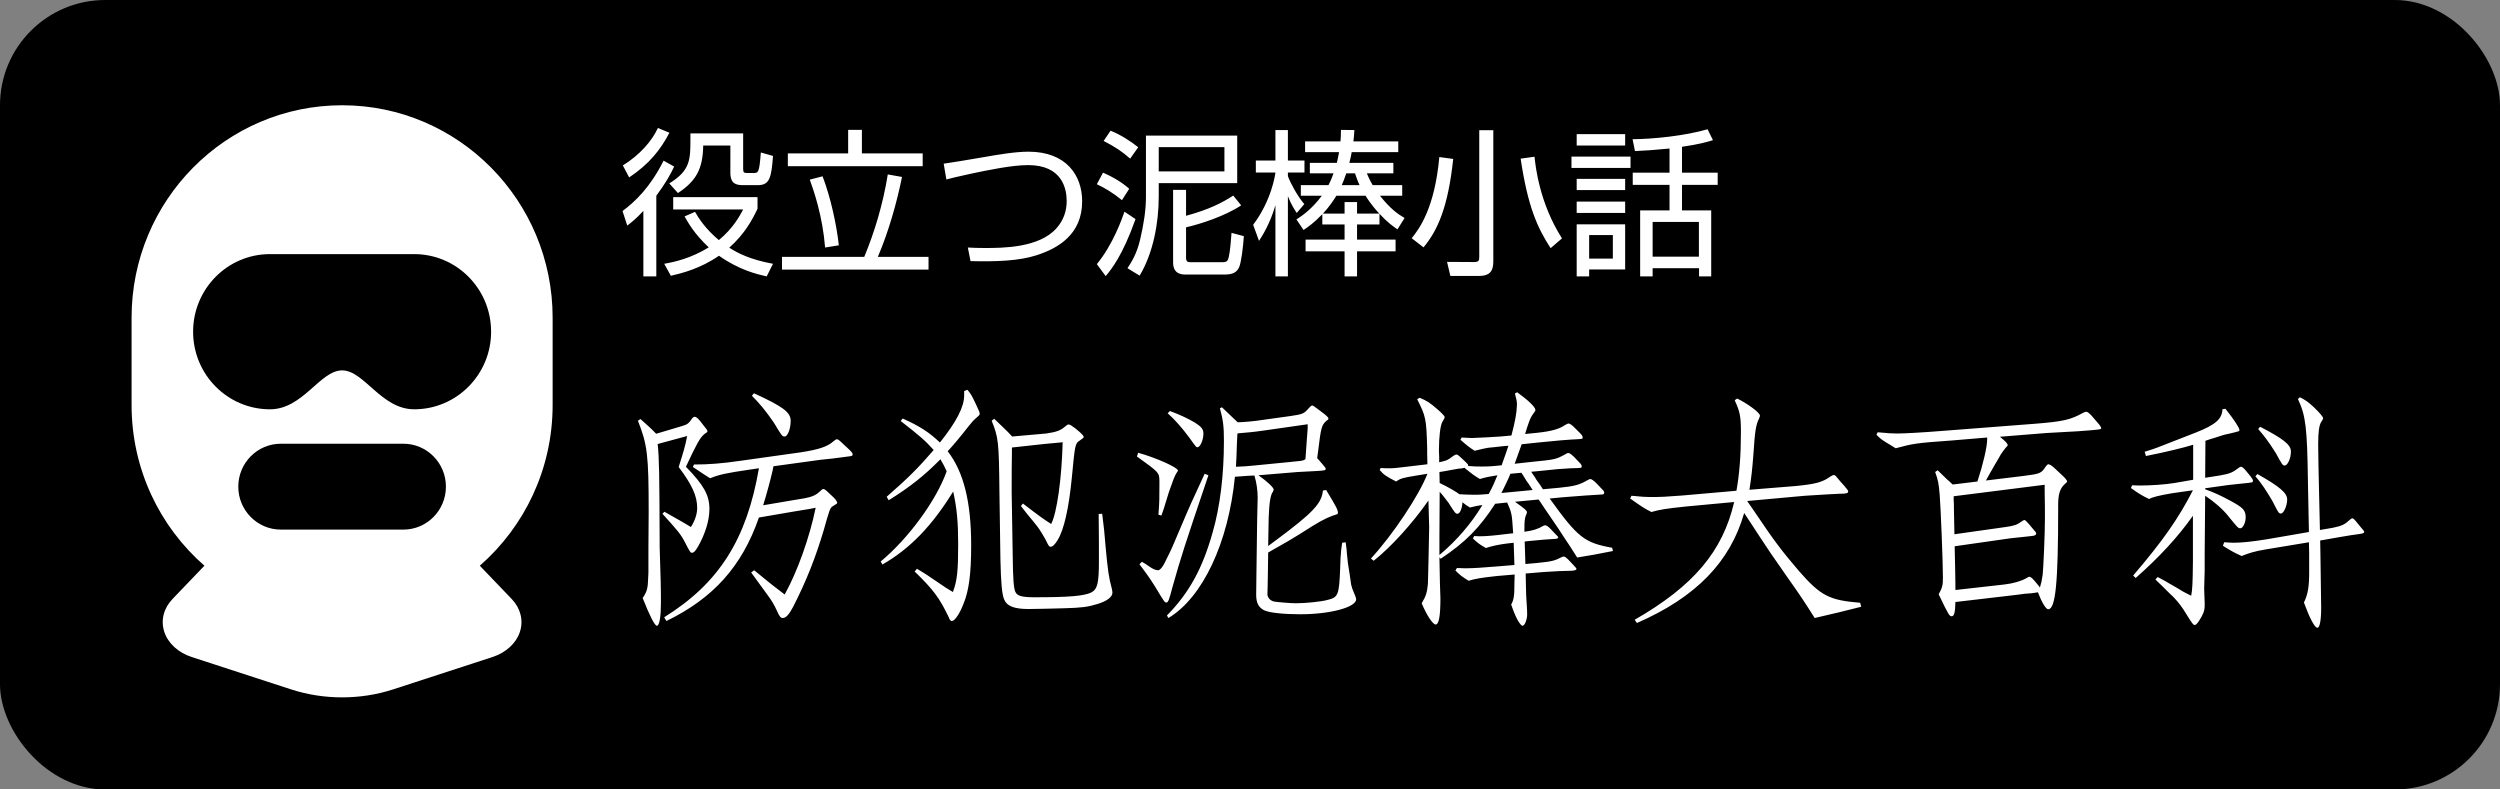
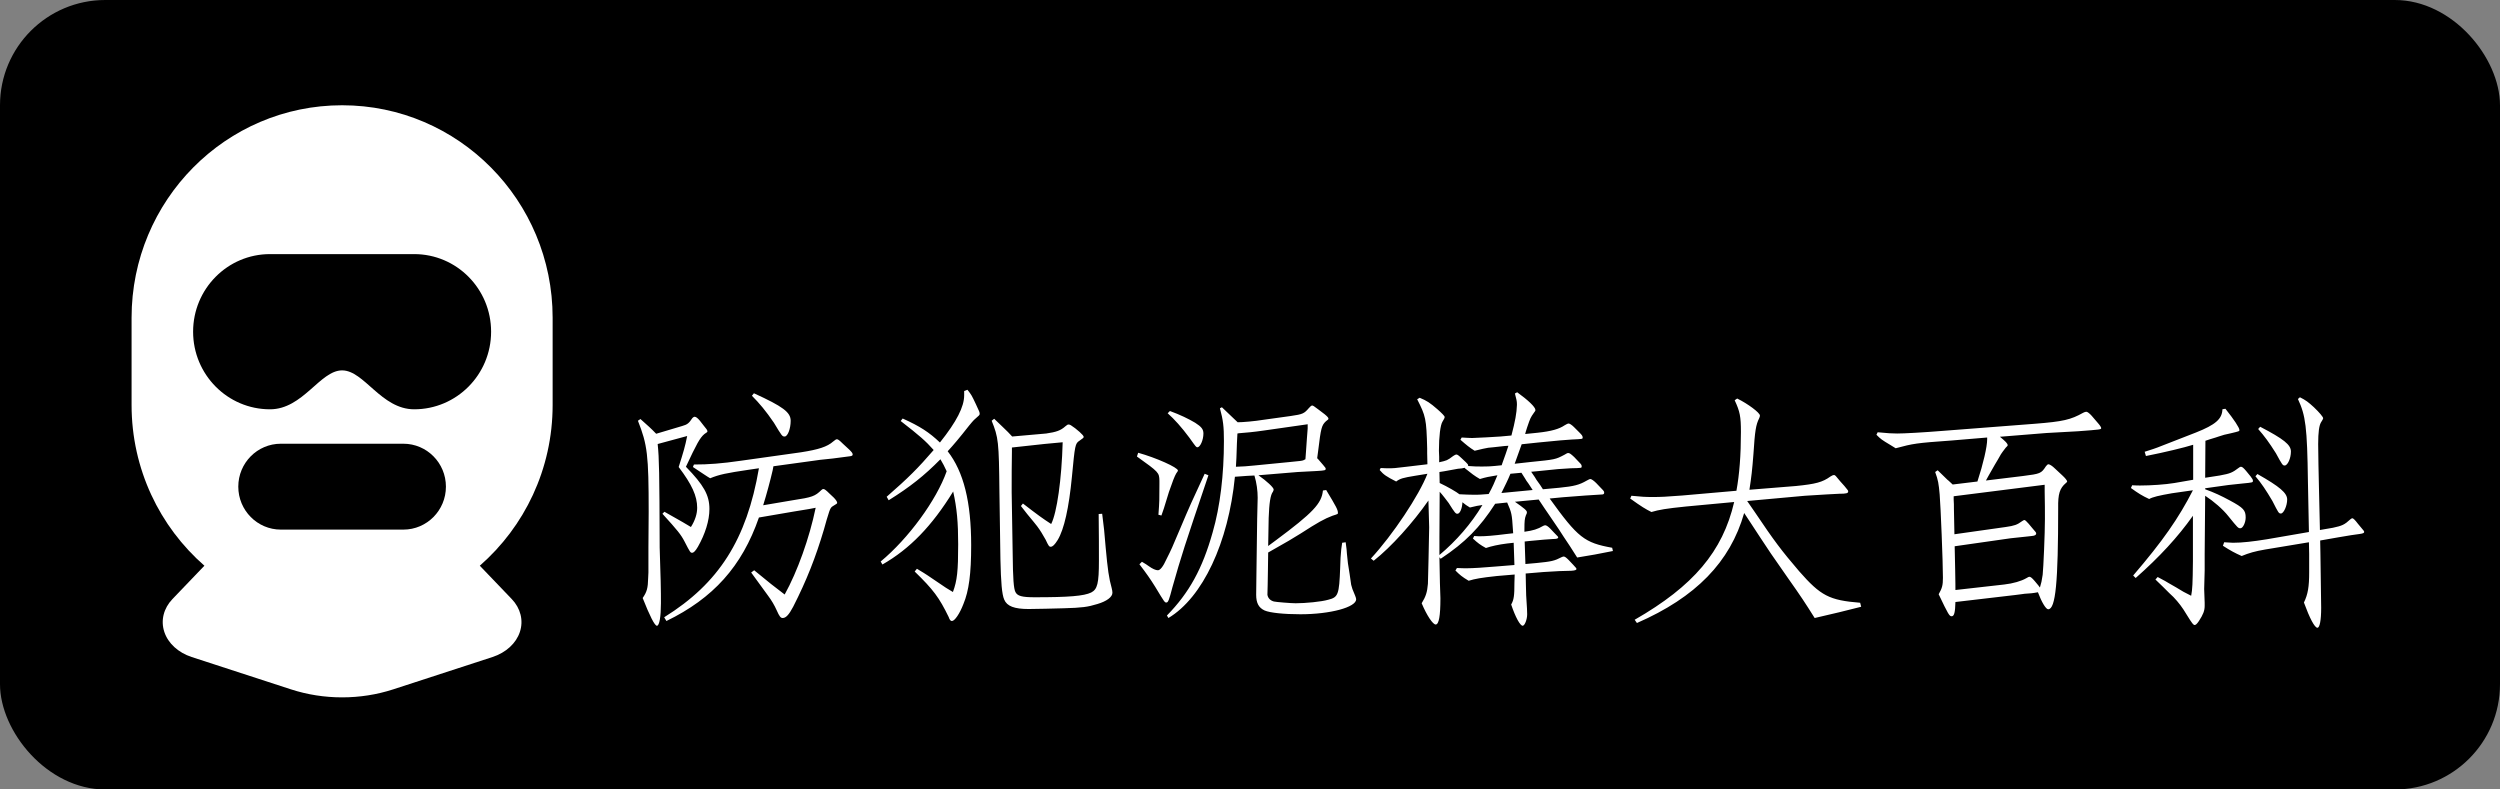
<svg xmlns="http://www.w3.org/2000/svg" width="190px" height="60px" viewBox="0 0 190 60" version="1.1">
  <rect x="0" y="0" width="190" height="60" fill="#808080" stroke="none" />
  <title>バナー_泥棒</title>
  <desc>Created with Sketch.</desc>
  <defs />
  <g id="PC_W1280xH800" stroke="none" stroke-width="1" fill="none" fill-rule="evenodd">
    <g id="【1A-01】ホーム（-／-）" transform="translate(-982, -2626)">
      <g id="footer" transform="translate(0, 2608)">
        <g id="バナー_泥棒" transform="translate(982, 18)">
          <rect id="Rectangle-4-Copy-2" fill="#000000" x="0" y="0" width="190" height="60" rx="8" />
-           <path d="M58.748,20.048 L58.268,21.008 C57.524,20.84 56.168,20.516 54.644,19.436 C53.24,20.408 51.824,20.768 50.984,20.96 L50.48,20.048 C51.296,19.904 52.52,19.628 53.864,18.8 C52.772,17.78 52.292,16.916 52.028,16.448 L52.82,16.1 C53.084,16.556 53.576,17.36 54.632,18.248 C55.724,17.348 56.24,16.376 56.48,15.92 L51.164,15.92 L51.164,14.984 L57.572,14.984 L57.572,15.86 C57.2,16.664 56.6,17.78 55.424,18.824 C56.036,19.22 56.984,19.724 58.748,20.048 Z M56.48,10.136 L56.48,12.848 C56.48,13.124 56.552,13.148 56.816,13.148 L57.248,13.148 C57.632,13.148 57.704,13.148 57.824,11.588 L58.748,11.852 C58.628,13.496 58.496,14.072 57.596,14.072 L56.516,14.072 C55.976,14.072 55.508,14 55.508,13.124 L55.508,11.06 L53.444,11.06 C53.42,12.872 52.88,13.772 51.524,14.672 L50.864,13.94 C52.472,12.956 52.472,12.128 52.472,10.532 L52.472,10.136 L56.48,10.136 Z M47.672,17.144 L47.312,16.04 C48.308,15.296 49.424,14.216 50.432,12.212 L51.236,12.656 C50.984,13.208 50.6,13.904 49.88,14.876 L49.88,21.008 L48.896,21.008 L48.896,16.028 C48.32,16.652 47.984,16.904 47.672,17.144 Z M47.816,13.484 L47.336,12.572 C48.608,11.792 49.544,10.724 50,9.728 L50.876,10.088 C50.192,11.396 49.34,12.464 47.816,13.484 Z M64.46,9.872 L64.46,11.66 L59.876,11.66 L59.876,12.632 L70.124,12.632 L70.124,11.66 L65.504,11.66 L65.504,9.872 L64.46,9.872 Z M63.752,18.644 L62.708,18.812 C62.516,16.436 61.868,14.552 61.544,13.652 L62.516,13.4 C63.116,14.96 63.572,17.024 63.752,18.644 Z M59.432,19.52 L65.684,19.52 C66.44,17.696 67.1,15.572 67.472,13.256 L68.552,13.448 C68.168,15.356 67.544,17.588 66.716,19.52 L70.568,19.52 L70.568,20.492 L59.432,20.492 L59.432,19.52 Z M73.76,19.844 C75.728,19.892 77.432,19.832 78.776,19.4 C80.408,18.872 82.244,17.828 82.244,15.296 C82.244,13.364 81.068,11.528 78.164,11.528 C77.12,11.528 75.776,11.768 74.804,11.936 C73.46,12.164 72.188,12.38 71.72,12.44 L71.924,13.64 C72.296,13.544 72.692,13.436 73.82,13.196 C75.08,12.932 76.892,12.548 78.14,12.548 C80.732,12.548 81.068,14.348 81.068,15.284 C81.068,16.016 80.84,16.724 80.312,17.324 C78.992,18.848 76.184,18.848 74.816,18.848 C74.324,18.848 74.012,18.836 73.556,18.812 L73.76,19.844 Z M87.092,10.304 L94.028,10.304 L94.028,13.916 L88.064,13.916 L88.064,14.924 C88.064,16.952 87.644,19.232 86.612,20.948 L85.688,20.384 C85.964,19.964 86.396,19.304 86.648,18.212 C86.936,16.988 87.092,15.944 87.092,14.948 L87.092,10.304 Z M93.056,13.028 L93.056,11.18 L88.064,11.18 L88.064,13.028 L93.056,13.028 Z M93.728,14.864 L94.328,15.608 C93.104,16.424 91.208,17.036 90.14,17.276 L90.14,19.58 C90.14,19.904 90.284,19.928 90.488,19.928 L92.9,19.928 C93.272,19.928 93.32,19.808 93.392,19.508 C93.488,19.112 93.572,18.08 93.596,17.696 L94.532,17.948 C94.484,18.74 94.328,19.988 94.172,20.312 C94.016,20.636 93.776,20.864 93.092,20.864 L90.104,20.864 C89.864,20.864 89.156,20.864 89.156,19.952 L89.156,14.432 L90.14,14.432 L90.14,16.4 C91.94,15.908 92.888,15.404 93.728,14.864 Z M86.504,11.192 L85.892,12.056 C85.268,11.504 84.74,11.156 83.876,10.712 L84.404,9.932 C85.208,10.256 85.988,10.772 86.504,11.192 Z M85.82,14.348 L85.268,15.212 C84.572,14.648 84.032,14.324 83.36,14 L83.828,13.124 C84.596,13.448 85.316,13.892 85.82,14.348 Z M84.032,20.984 L83.36,20.072 C84.584,18.596 85.292,16.58 85.46,16.088 L86.3,16.652 C85.304,19.448 84.464,20.468 84.032,20.984 Z M100.46,14.876 L98.864,14.876 L98.864,14.072 L100.964,14.072 C101.168,13.676 101.264,13.4 101.348,13.172 L99.548,13.172 L99.548,12.38 L101.6,12.38 C101.648,12.176 101.696,11.96 101.768,11.564 L99.188,11.564 L99.188,10.748 L101.876,10.748 C101.9,10.472 101.912,10.232 101.912,9.872 L102.932,9.884 C102.92,10.196 102.896,10.4 102.86,10.748 L106.268,10.748 L106.268,11.564 L102.728,11.564 C102.692,11.792 102.644,12.008 102.548,12.38 L105.896,12.38 L105.896,13.172 L103.88,13.172 C103.952,13.352 104.048,13.592 104.324,14.072 L106.568,14.072 L106.568,14.876 L104.876,14.876 C105.68,15.884 106.232,16.268 106.748,16.568 L106.208,17.432 C105.872,17.204 105.416,16.88 104.84,16.244 L104.84,17.06 L103.136,17.06 L103.136,18.212 L106.064,18.212 L106.064,19.1 L103.136,19.1 L103.136,21.008 L102.188,21.008 L102.188,19.1 L99.224,19.1 L99.224,18.212 L102.188,18.212 L102.188,17.06 L100.496,17.06 L100.496,16.28 C99.848,16.952 99.404,17.252 99.068,17.48 L98.528,16.676 C98.924,16.424 99.668,15.932 100.46,14.876 Z M103.784,14.876 L101.564,14.876 C101.348,15.224 101.048,15.692 100.544,16.232 L102.188,16.232 L102.188,15.356 L103.136,15.356 L103.136,16.232 L104.828,16.232 C104.204,15.572 103.856,14.996 103.784,14.876 Z M101.972,14.072 L103.328,14.072 C103.16,13.712 103.064,13.424 102.98,13.172 L102.32,13.172 C102.128,13.724 102.032,13.94 101.972,14.072 Z M99.128,15.512 L98.552,16.184 C98.384,15.932 98.144,15.572 97.88,14.912 L97.88,21.008 L96.932,21.008 L96.932,15.596 C96.512,17.036 95.912,17.96 95.684,18.308 L95.24,17.084 C96.644,15.224 96.92,13.256 96.932,13.112 L95.444,13.112 L95.444,12.2 L96.932,12.2 L96.932,9.884 L97.88,9.884 L97.88,12.2 L99.14,12.2 L99.14,13.112 L97.88,13.112 L97.88,13.388 C98.084,13.94 98.648,14.972 99.128,15.512 Z M108.188,18.8 L107.288,18.104 C107.876,17.384 109.04,15.8 109.388,11.936 L110.444,12.08 C110.048,15.8 109.244,17.528 108.188,18.8 Z M115.568,12.056 C116.12,15.728 116.84,17.312 117.848,18.86 L118.712,18.116 C116.996,15.44 116.696,12.62 116.624,11.912 L115.568,12.056 Z M113.492,9.896 L113.492,19.892 C113.492,20.696 113.132,20.972 112.388,20.972 L110.228,20.972 L109.976,19.904 L112.004,19.916 C112.376,19.916 112.424,19.82 112.424,19.52 L112.424,9.896 L113.492,9.896 Z M122.576,19.652 L122.576,17.864 L120.776,17.864 L120.776,19.652 L122.576,19.652 Z M119.828,10.196 L119.828,11.06 L123.512,11.06 L123.512,10.196 L119.828,10.196 Z M127.832,11.156 L127.832,13.124 L130.544,13.124 L130.544,14.048 L127.832,14.048 L127.832,15.992 L130.052,15.992 L130.052,21.008 L129.128,21.008 L129.128,20.384 L125.6,20.384 L125.6,21.008 L124.652,21.008 L124.652,15.992 L126.884,15.992 L126.884,14.048 L124.088,14.048 L124.088,13.124 L126.884,13.124 L126.884,11.288 C125.624,11.408 124.952,11.456 124.256,11.48 L124.076,10.58 C125.648,10.568 128.036,10.328 129.776,9.824 L130.184,10.652 C129.764,10.784 129.152,10.964 127.832,11.156 Z M119.828,15.32 L119.828,16.184 L123.512,16.184 L123.512,15.32 L119.828,15.32 Z M119.828,17.048 L123.512,17.048 L123.512,20.48 L120.776,20.48 L120.776,21.008 L119.828,21.008 L119.828,17.048 Z M129.116,19.508 L129.116,16.868 L125.6,16.868 L125.6,19.508 L129.116,19.508 Z M119.828,13.592 L119.828,14.444 L123.512,14.444 L123.512,13.592 L119.828,13.592 Z M119.432,11.9 L119.432,12.764 L123.92,12.764 L123.92,11.9 L119.432,11.9 Z" id="役立つ泥棒小話" fill="#FFFFFF" />
          <path d="M49.869,32.966 L51.845,32.377 C52.244,32.263 52.358,32.168 52.624,31.769 C52.681,31.712 52.738,31.674 52.795,31.674 C52.89,31.674 53.023,31.769 53.194,31.978 L53.46,32.32 C53.688,32.586 53.764,32.7 53.764,32.776 C53.764,32.833 53.745,32.852 53.536,32.985 C53.194,33.27 52.947,33.726 52.13,35.474 C53.479,36.861 53.916,37.621 53.916,38.685 C53.916,39.559 53.593,40.585 53.042,41.554 C52.852,41.877 52.719,42.01 52.605,42.01 C52.472,42.01 52.453,41.991 52.035,41.174 C51.75,40.623 51.503,40.319 50.344,39.046 L50.496,38.894 L51.636,39.54 L51.902,39.692 L52.51,40.053 C52.833,39.54 52.985,39.046 52.985,38.59 C52.985,37.697 52.586,36.823 51.579,35.493 C51.94,34.353 52.073,33.916 52.225,33.137 L49.983,33.745 C50.097,34.866 50.116,35.854 50.135,41.611 C50.135,41.82 50.173,42.77 50.211,44.157 C50.23,44.822 50.23,45.468 50.23,45.848 C50.23,46.855 50.116,47.558 49.926,47.558 C49.755,47.558 49.375,46.798 48.843,45.449 C49.166,44.974 49.242,44.708 49.261,43.91 L49.28,43.511 L49.28,41.611 L49.299,38.913 C49.299,34.581 49.204,33.802 48.482,31.978 L48.672,31.845 C49.261,32.377 49.413,32.491 49.869,32.966 Z M57.678,35.588 L56.899,35.702 C55.227,35.949 54.657,36.063 53.973,36.348 C53.764,36.234 53.327,35.93 52.662,35.493 L52.738,35.303 C53.859,35.303 54.847,35.227 56.291,35.018 L60.889,34.372 C62.219,34.163 62.865,33.954 63.321,33.555 C63.473,33.422 63.549,33.384 63.606,33.384 C63.682,33.384 63.777,33.441 64.062,33.726 L64.556,34.182 C64.746,34.372 64.803,34.448 64.803,34.543 C64.803,34.619 64.746,34.657 64.594,34.676 L63.283,34.847 C62.352,34.942 62.162,34.961 61.82,35.018 L58.78,35.436 L58.723,35.74 C58.533,36.557 58.267,37.545 58.001,38.4 L60.243,38.02 C61.744,37.792 61.934,37.716 62.428,37.241 C62.485,37.184 62.523,37.165 62.58,37.165 C62.656,37.165 62.77,37.241 63.036,37.507 L63.359,37.811 C63.53,37.982 63.625,38.134 63.625,38.21 C63.625,38.267 63.606,38.286 63.283,38.476 C63.169,38.533 63.093,38.666 63.017,38.894 C62.998,38.951 62.941,39.141 62.827,39.502 L62.618,40.243 C61.991,42.352 61.307,44.1 60.281,46.114 C59.958,46.722 59.73,46.969 59.483,46.969 C59.331,46.969 59.236,46.855 59.027,46.38 C58.856,46 58.647,45.639 58.362,45.259 C57.64,44.271 57.488,44.062 57.089,43.511 L57.317,43.34 C58.438,44.271 58.837,44.575 59.635,45.183 C60.604,43.435 61.516,40.889 61.991,38.59 L61.497,38.685 L60.338,38.875 L57.678,39.331 C56.386,43.055 54.201,45.468 50.648,47.197 L50.477,46.912 C54.638,44.328 56.747,41.003 57.678,35.588 Z M57.146,30.078 C57.716,30.648 58.21,31.237 58.818,32.13 C59.426,33.137 59.445,33.175 59.635,33.175 C59.863,33.175 60.091,32.586 60.091,31.978 C60.091,31.332 59.502,30.895 57.298,29.888 L57.146,30.078 Z M73.277,29.717 L73.277,30.04 C73.277,30.914 72.707,32.035 71.434,33.631 C70.617,32.852 69.914,32.396 68.603,31.807 L68.451,31.997 C69.876,33.099 70.351,33.517 70.959,34.201 C69.762,35.588 69.04,36.31 67.387,37.754 L67.539,38.02 C69.154,37.013 70.237,36.158 71.472,34.904 C71.624,35.151 71.814,35.512 71.947,35.816 C71.168,38.02 69.04,40.927 66.931,42.675 L67.064,42.903 C69.154,41.706 70.826,39.977 72.441,37.355 C72.726,38.628 72.821,39.711 72.821,41.364 C72.821,43.397 72.745,44.119 72.422,44.993 C72.137,44.822 71.947,44.708 71.89,44.67 C71.415,44.347 70.94,44.024 70.484,43.72 C70.37,43.644 70.104,43.473 69.686,43.226 L69.515,43.435 C70.94,44.822 71.377,45.411 72.099,46.893 C72.175,47.121 72.251,47.197 72.346,47.197 C72.555,47.197 72.935,46.646 73.22,45.905 C73.638,44.898 73.809,43.606 73.809,41.44 C73.809,38.153 73.239,35.854 72.023,34.296 C72.46,33.821 72.897,33.308 73.657,32.339 C73.828,32.13 73.942,31.997 74.018,31.921 C74.455,31.541 74.455,31.541 74.455,31.446 C74.455,31.351 74.436,31.275 74.17,30.724 C73.847,30.04 73.828,30.002 73.524,29.622 L73.277,29.717 Z M76.925,33.175 L76.602,32.833 C76.279,32.529 76.165,32.396 75.557,31.826 L75.367,31.978 C75.88,33.251 75.918,33.555 75.956,37.374 L76.032,42.504 C76.07,44.271 76.146,45.164 76.317,45.563 C76.526,46.076 77.096,46.285 78.179,46.285 C78.673,46.285 80.212,46.247 80.858,46.228 C82.226,46.19 82.663,46.133 83.404,45.905 C84.107,45.696 84.544,45.373 84.544,45.05 C84.544,44.955 84.525,44.841 84.487,44.689 C84.278,43.948 84.183,43.283 84.031,41.611 C83.936,40.395 83.898,40.11 83.765,39.046 L83.499,39.065 C83.518,40.585 83.518,41.592 83.518,42.599 C83.518,44.347 83.404,44.784 82.929,45.031 C82.378,45.297 81.238,45.392 78.635,45.392 C77.666,45.392 77.324,45.297 77.172,44.993 C77.039,44.727 76.982,44.005 76.963,42.048 L76.887,37.431 L76.887,37.032 C76.887,36.386 76.887,35.208 76.906,34.315 L76.906,34.011 C78.939,33.783 80.212,33.65 80.763,33.612 C80.687,36.424 80.326,38.97 79.889,39.825 C79.243,39.407 78.901,39.16 77.742,38.267 L77.59,38.457 C77.799,38.723 77.989,38.97 78.065,39.065 C78.464,39.54 78.768,39.92 78.825,39.996 C79.053,40.3 79.262,40.642 79.471,41.022 C79.68,41.478 79.737,41.554 79.851,41.554 C80.003,41.554 80.155,41.402 80.383,41.041 C80.877,40.224 81.238,38.59 81.466,36.234 C81.694,33.821 81.713,33.707 82.036,33.498 C82.34,33.289 82.359,33.27 82.359,33.194 C82.359,33.137 82.226,32.985 82.055,32.833 L81.713,32.548 C81.409,32.32 81.314,32.263 81.219,32.263 C81.143,32.263 81.105,32.282 80.972,32.396 C80.611,32.719 80.288,32.833 79.509,32.947 L76.925,33.175 Z M98.623,35.873 L95.64,36.12 C96.267,36.557 96.799,37.051 96.799,37.203 C96.799,37.241 96.78,37.298 96.742,37.374 C96.552,37.602 96.457,38.248 96.419,39.369 L96.381,41.497 C96.495,41.402 96.571,41.364 96.97,41.06 C99.782,38.97 100.447,38.267 100.542,37.279 L100.789,37.241 C101.568,38.533 101.682,38.742 101.682,38.989 C101.682,39.065 101.682,39.065 101.264,39.198 C100.656,39.426 100.143,39.711 98.851,40.547 C98.148,40.984 97.958,41.098 96.381,41.991 L96.362,43.359 L96.343,44.461 L96.324,45.202 C96.362,45.449 96.533,45.639 96.818,45.715 C96.97,45.753 98.11,45.848 98.471,45.848 C99.212,45.848 100.409,45.734 100.941,45.582 C101.701,45.392 101.777,45.202 101.853,43.15 C101.872,42.542 101.891,42.124 101.91,42.048 C101.91,41.934 101.948,41.592 102.005,41.25 L102.271,41.212 C102.328,41.611 102.366,41.953 102.366,42.086 L102.442,42.808 C102.518,43.226 102.632,44.043 102.689,44.442 C102.746,44.67 102.784,44.803 102.993,45.278 C103.031,45.392 103.069,45.468 103.069,45.544 C103.069,46.152 101.093,46.684 98.832,46.684 C97.559,46.684 96.514,46.57 96.115,46.399 C95.659,46.19 95.469,45.829 95.469,45.202 L95.488,43.644 L95.545,39.426 L95.583,37.83 C95.583,37.298 95.507,36.709 95.336,36.139 C95.108,36.139 94.614,36.177 93.854,36.234 C93.36,41.25 91.403,45.411 88.8,46.969 L88.686,46.779 C90.377,45.05 91.384,43.226 92.163,40.452 C92.733,38.476 93.018,36.063 93.018,33.517 C93.018,32.415 92.961,31.94 92.714,31.028 L92.866,30.952 C93.36,31.427 93.417,31.484 93.702,31.75 L94.063,32.092 C94.443,32.092 95.336,32.016 96.039,31.902 L98.091,31.617 C99.022,31.484 99.117,31.427 99.478,31.009 C99.592,30.876 99.668,30.819 99.725,30.819 C99.782,30.819 99.858,30.857 100.2,31.123 L100.675,31.484 C100.884,31.655 100.96,31.75 100.96,31.807 C100.96,31.864 100.96,31.883 100.77,32.016 C100.447,32.32 100.39,32.51 100.181,34.258 L100.105,34.828 C100.162,34.866 100.162,34.885 100.2,34.923 L100.561,35.341 C100.751,35.569 100.751,35.569 100.751,35.626 C100.751,35.74 100.713,35.759 100.067,35.797 L98.623,35.873 Z M99.212,34.904 L99.25,34.391 C99.269,34.049 99.307,33.669 99.326,33.308 C99.364,32.833 99.364,32.814 99.383,32.567 L99.383,32.244 L96.058,32.719 C95.279,32.833 94.652,32.89 94.139,32.928 L94.044,32.947 L94.006,33.688 C93.968,34.714 93.968,34.999 93.93,35.474 C94.5,35.455 94.747,35.436 95.317,35.379 L98.034,35.113 C98.87,35.037 98.946,35.018 99.06,34.98 C99.117,34.942 99.136,34.942 99.212,34.904 Z M88.743,31.408 L88.914,31.237 C89.693,31.522 90.32,31.826 90.833,32.13 C91.308,32.434 91.46,32.624 91.46,32.947 C91.46,33.441 91.213,33.992 91.004,33.992 C90.909,33.992 90.909,33.992 90.396,33.27 C89.788,32.453 89.256,31.864 88.743,31.408 Z M86.406,34.695 L86.501,34.41 C87.869,34.79 89.522,35.531 89.522,35.759 C89.522,35.797 89.522,35.797 89.389,35.987 C89.275,36.177 89.104,36.614 88.838,37.393 L88.458,38.628 C88.439,38.704 88.363,38.894 88.268,39.179 L88.04,39.122 C88.116,38.115 88.116,37.963 88.116,36.804 L88.116,36.538 C88.097,35.911 88.078,35.892 86.406,34.695 Z M86.596,42.884 L86.786,42.694 C87.014,42.827 87.223,42.96 87.318,43.036 C87.584,43.226 87.831,43.34 88.002,43.34 C88.173,43.34 88.401,43.055 88.648,42.504 C89.047,41.706 89.047,41.706 89.712,40.129 C90.358,38.59 90.643,37.963 91.555,36.006 L91.84,36.12 C89.997,41.573 89.788,42.219 89.104,44.632 C88.857,45.582 88.781,45.791 88.648,45.791 C88.515,45.791 88.515,45.791 87.793,44.594 C87.413,43.986 87.147,43.606 86.596,42.884 Z M114.545,38.191 L113.633,38.286 C112.455,40.11 111.372,41.212 109.491,42.466 L109.396,42.352 L109.434,44.309 C109.453,44.917 109.472,45.316 109.472,45.468 C109.472,46.798 109.358,47.463 109.111,47.463 C108.902,47.463 108.446,46.798 108.047,45.848 C108.37,45.316 108.465,45.012 108.522,44.366 C108.56,43.245 108.579,41.82 108.617,40.072 L108.56,38.039 C107.382,39.73 105.748,41.554 104.399,42.618 L104.19,42.447 C105.843,40.661 107.857,37.64 108.484,36.006 L107.553,36.158 C106.622,36.31 106.413,36.367 106.109,36.595 C105.368,36.215 105.159,36.082 104.855,35.721 L104.931,35.569 C105.197,35.588 105.406,35.588 105.539,35.588 C105.881,35.588 105.995,35.588 106.888,35.474 L108.484,35.284 L108.465,34.448 L108.465,34.087 C108.408,31.807 108.351,31.617 107.705,30.344 L107.895,30.23 C108.446,30.458 108.674,30.61 109.244,31.104 C109.567,31.389 109.795,31.617 109.795,31.693 C109.795,31.75 109.738,31.883 109.624,32.054 C109.472,32.301 109.358,33.137 109.358,34.258 L109.377,34.714 L109.377,35.132 C109.966,34.999 109.985,34.999 110.441,34.657 C110.555,34.581 110.631,34.543 110.669,34.543 C110.764,34.543 110.821,34.581 111.087,34.828 L111.41,35.132 C111.524,35.246 111.581,35.303 111.581,35.379 L111.581,35.417 C112.075,35.455 112.284,35.455 112.531,35.455 C113.082,35.455 113.253,35.455 114.127,35.36 L114.184,35.189 C114.374,34.657 114.488,34.353 114.64,33.878 L114.355,33.897 C113.652,33.973 113.177,34.03 113.101,34.03 C112.892,34.068 112.588,34.125 112.075,34.258 C111.676,34.011 111.448,33.821 110.992,33.422 L111.087,33.251 C111.448,33.27 111.714,33.289 111.885,33.289 C112.113,33.289 113.804,33.194 114.032,33.175 L114.868,33.099 C115.153,32.016 115.267,31.389 115.286,30.781 L115.286,30.705 C115.286,30.496 115.248,30.344 115.134,29.907 L115.305,29.812 C116.122,30.401 116.692,30.933 116.692,31.161 C116.692,31.218 116.654,31.275 116.578,31.37 C116.312,31.75 116.312,31.75 116.065,32.472 L115.951,32.833 C115.951,32.871 115.932,32.89 115.913,32.985 L116.844,32.89 C117.908,32.776 118.497,32.605 118.915,32.32 C119.048,32.244 119.143,32.187 119.219,32.187 C119.295,32.187 119.466,32.301 119.618,32.453 L120.036,32.871 C120.226,33.061 120.283,33.137 120.283,33.251 C120.283,33.365 120.283,33.365 119.466,33.403 C119.105,33.422 118.402,33.479 116.901,33.631 L115.647,33.764 C115.476,34.258 115.362,34.562 115.115,35.246 L116.312,35.113 C118.193,34.923 118.212,34.923 118.896,34.562 C119.048,34.467 119.124,34.429 119.181,34.429 C119.295,34.429 119.39,34.505 119.637,34.733 L119.998,35.113 C120.188,35.303 120.207,35.341 120.207,35.455 C120.207,35.569 120.207,35.569 119.39,35.588 C118.668,35.626 118.364,35.645 116.787,35.816 L116.369,35.854 L116.654,36.272 L116.768,36.462 L117.053,36.861 L117.262,37.184 L118.497,37.07 C119.656,36.956 120.036,36.842 120.568,36.538 C120.739,36.443 120.815,36.405 120.872,36.405 C120.948,36.405 121.138,36.538 121.309,36.709 L121.708,37.127 C121.898,37.317 121.917,37.355 121.917,37.45 C121.917,37.545 121.86,37.583 121.708,37.583 C121.024,37.621 120.15,37.678 118.763,37.792 L117.775,37.887 C119.922,40.87 120.416,41.25 122.525,41.63 L122.582,41.877 C121.29,42.143 121.1,42.162 119.865,42.371 C119.371,41.592 119.238,41.383 118.839,40.794 C118.573,40.376 118.554,40.338 117.604,38.951 L117.395,38.647 L116.939,37.963 L115.134,38.134 C115.837,38.628 116.046,38.799 116.046,38.932 C116.046,38.989 116.027,39.065 115.97,39.16 C115.875,39.407 115.856,39.616 115.856,40.224 L115.856,40.414 C116.521,40.319 116.844,40.224 117.3,39.958 C117.357,39.939 117.395,39.92 117.433,39.92 C117.528,39.92 117.661,40.015 117.813,40.167 L118.155,40.528 C118.421,40.794 118.421,40.794 118.421,40.851 C118.421,40.927 118.288,40.965 118.022,40.965 C117.832,40.965 116.996,41.041 116.217,41.117 L115.875,41.155 L115.932,42.865 L116.787,42.789 C117.908,42.675 118.117,42.637 118.706,42.333 C118.763,42.314 118.801,42.295 118.839,42.295 C118.934,42.295 119.048,42.39 119.219,42.561 L119.561,42.922 C119.808,43.188 119.808,43.188 119.808,43.245 C119.808,43.321 119.694,43.359 119.428,43.378 C119.029,43.378 118.06,43.416 117.319,43.473 L115.951,43.587 L115.97,44.518 C115.989,45.259 115.989,45.373 116.008,45.563 C116.046,46.095 116.065,46.475 116.065,46.684 C116.065,47.083 115.875,47.558 115.723,47.558 C115.533,47.558 115.172,46.912 114.849,45.943 C115.058,45.582 115.096,45.259 115.096,44.29 L115.115,43.663 L113.766,43.777 C112.531,43.91 112.113,43.986 111.619,44.138 C111.106,43.834 110.935,43.682 110.612,43.359 L110.726,43.169 C111.068,43.188 111.334,43.188 111.505,43.188 C111.885,43.188 112.854,43.131 113.69,43.055 L115.096,42.941 L115.039,41.25 L114.526,41.307 C113.899,41.383 113.31,41.516 112.93,41.649 C112.512,41.421 112.303,41.269 111.942,40.927 L112.037,40.737 C112.246,40.756 112.417,40.756 112.512,40.756 C112.873,40.756 113.443,40.718 114.488,40.585 L115.001,40.528 L114.982,40.262 C114.906,39.065 114.887,38.97 114.545,38.191 Z M109.396,42.181 C110.688,41.098 111.809,39.806 112.664,38.381 C112.36,38.419 112.17,38.457 111.714,38.571 C111.467,38.419 111.372,38.362 111.144,38.172 C111.125,38.647 110.954,39.046 110.764,39.046 C110.631,39.046 110.574,38.989 110.099,38.229 C110.042,38.153 109.586,37.545 109.415,37.374 L109.396,40.813 L109.396,42.181 Z M112.056,37.602 L112.227,37.602 C112.436,37.602 112.588,37.583 113.139,37.545 C113.443,36.994 113.595,36.633 113.804,36.12 C113.196,36.215 112.911,36.272 112.474,36.405 C112.075,36.177 111.828,35.987 111.334,35.588 L111.334,35.55 C111.277,35.569 111.239,35.569 111.22,35.569 C111.201,35.588 111.049,35.607 110.802,35.626 C110.631,35.664 110.289,35.721 109.757,35.816 L109.396,35.873 L109.415,36.709 C110.023,36.994 110.707,37.393 110.916,37.564 C111.315,37.583 111.714,37.602 112.056,37.602 Z M115.628,35.93 L114.792,36.006 C114.583,36.519 114.412,36.842 114.108,37.469 L116.483,37.241 L116.16,36.747 L116.008,36.538 L115.894,36.348 L115.628,35.93 Z M132.785,38.077 L137.174,37.678 C138.428,37.602 139.568,37.526 139.777,37.526 C140.309,37.526 140.461,37.488 140.461,37.355 C140.461,37.279 140.461,37.279 140.176,36.937 L139.853,36.576 C139.511,36.158 139.473,36.101 139.378,36.101 C139.321,36.101 139.226,36.139 139.112,36.215 C138.504,36.652 137.991,36.785 136.49,36.937 L132.956,37.222 C133.108,36.234 133.165,35.74 133.26,34.524 C133.374,32.719 133.45,32.282 133.697,31.788 C133.735,31.712 133.754,31.636 133.754,31.579 C133.754,31.37 132.842,30.686 132.025,30.287 L131.835,30.42 C132.234,31.275 132.31,31.655 132.31,32.833 C132.31,34.581 132.196,36.063 131.968,37.298 L127.845,37.659 C126.667,37.754 126.173,37.773 125.603,37.773 C125.052,37.773 124.729,37.754 123.988,37.678 L123.893,37.887 C124.767,38.514 125.052,38.685 125.508,38.913 C126.078,38.742 126.629,38.647 128.13,38.495 L131.797,38.153 C130.923,41.915 128.7,44.537 124.235,47.102 L124.406,47.349 C128.89,45.392 131.493,42.713 132.557,38.989 L133.07,39.768 C133.26,40.072 133.545,40.49 133.754,40.813 C134.476,41.915 134.514,41.972 135.882,43.929 C136.889,45.354 137.174,45.791 137.915,46.969 L139.777,46.532 L141.449,46.114 L141.373,45.81 C139.017,45.62 138.371,45.278 136.737,43.416 C135.388,41.839 134.856,41.136 133.336,38.875 L132.785,38.077 Z M150.93,36.519 L153.742,36.177 C155.072,36.006 155.129,35.987 155.49,35.436 C155.566,35.341 155.623,35.284 155.68,35.284 C155.775,35.284 155.984,35.417 156.174,35.607 L156.725,36.12 C156.953,36.329 157.105,36.519 157.105,36.595 C157.105,36.614 157.067,36.671 157.01,36.709 C156.535,37.108 156.402,37.545 156.421,38.609 C156.421,44.252 156.231,46.304 155.661,46.304 C155.49,46.304 155.167,45.772 154.882,45.012 C154.692,45.05 154.54,45.069 154.388,45.088 L153.875,45.126 C153.799,45.145 153.552,45.164 153.153,45.221 L148.612,45.753 C148.593,46.551 148.517,46.836 148.327,46.836 C148.156,46.836 148.08,46.722 147.339,45.164 C147.605,44.689 147.662,44.48 147.662,43.91 C147.662,42.694 147.491,38.514 147.415,37.583 C147.339,36.747 147.301,36.5 147.073,35.873 L147.263,35.74 L148.004,36.462 L148.099,36.538 L148.403,36.823 L150.284,36.595 C150.721,35.265 151.025,33.954 151.025,33.384 L151.025,33.251 L148.308,33.479 C145.648,33.669 145.401,33.707 144.071,34.068 L143.672,33.821 C143.007,33.422 142.95,33.384 142.608,33.042 L142.703,32.852 C143.482,32.928 143.805,32.947 144.185,32.947 C144.698,32.947 146.123,32.871 147.757,32.738 L154.654,32.206 C156.801,32.035 157.371,31.902 158.321,31.37 C158.416,31.313 158.511,31.294 158.568,31.294 C158.644,31.294 158.815,31.427 158.967,31.598 L159.423,32.13 C159.594,32.32 159.689,32.472 159.689,32.529 C159.689,32.643 159.689,32.643 157.922,32.776 L155.528,32.909 L151.994,33.194 C152.431,33.555 152.583,33.707 152.583,33.84 C152.583,33.878 152.564,33.897 152.431,34.03 C152.051,34.524 152.051,34.543 151.842,34.923 C151.671,35.189 151.633,35.284 151.139,36.139 L150.93,36.519 Z M148.479,37.716 L148.479,37.982 C148.498,38.229 148.498,38.381 148.498,38.685 L148.536,40.604 L152.431,40.053 C153.096,39.958 153.305,39.882 153.666,39.616 C153.742,39.559 153.818,39.521 153.856,39.521 C153.913,39.521 154.027,39.635 154.179,39.806 L154.464,40.148 C154.73,40.452 154.749,40.471 154.749,40.547 C154.749,40.661 154.635,40.718 154.407,40.737 L154.065,40.775 L152.811,40.908 L148.555,41.516 L148.593,43.321 C148.612,44.195 148.612,44.689 148.612,44.841 L152.317,44.423 C153.001,44.347 153.628,44.157 153.989,43.948 C154.141,43.853 154.198,43.834 154.236,43.834 C154.312,43.834 154.426,43.91 154.635,44.157 L154.92,44.499 C154.958,44.556 154.977,44.575 155.034,44.651 C155.129,44.347 155.186,44.1 155.243,43.682 C155.3,43.169 155.414,40.528 155.414,39.445 C155.414,39.179 155.414,37.906 155.395,37.355 L155.395,36.842 L148.479,37.716 Z M167.593,37.108 L167.593,37.184 C168.277,37.431 168.809,37.678 169.474,38.039 C170.5,38.59 170.671,38.78 170.671,39.331 C170.671,39.711 170.462,40.148 170.272,40.148 C170.101,40.148 170.082,40.129 169.36,39.236 C168.942,38.704 168.239,38.096 167.593,37.678 L167.555,42.105 L167.555,43.359 C167.536,44.157 167.517,44.632 167.517,44.765 C167.517,44.86 167.536,45.278 167.555,45.81 L167.555,46.038 C167.555,46.418 167.441,46.703 167.118,47.197 C166.966,47.425 166.871,47.501 166.795,47.501 C166.7,47.501 166.624,47.425 166.168,46.684 C165.864,46.171 165.579,45.791 165.18,45.373 C165.066,45.278 164.724,44.936 164.382,44.594 L163.812,44.043 L163.983,43.853 C164.382,44.062 164.8,44.29 164.838,44.328 C165.199,44.537 165.579,44.746 165.94,44.974 L166.529,45.278 C166.624,44.784 166.643,44.366 166.662,42.656 L166.662,39.198 C165.503,40.832 164.135,42.314 162.311,43.929 L162.121,43.739 C164.382,41.098 165.56,39.407 166.662,37.26 L165.066,37.488 C164.078,37.659 163.603,37.773 163.337,37.925 C162.805,37.678 162.501,37.488 161.95,37.089 L162.045,36.88 C162.311,36.899 162.539,36.899 162.653,36.899 C163.47,36.899 164.572,36.823 165.256,36.709 L166.681,36.462 L166.681,33.802 C166.016,34.011 164.534,34.372 163.09,34.657 L162.995,34.334 C163.527,34.163 163.888,34.049 163.964,34.011 C164.952,33.631 165.921,33.251 166.89,32.871 C168.372,32.282 168.885,31.845 168.904,31.104 L169.132,31.066 C169.797,31.902 170.196,32.51 170.196,32.681 C170.196,32.776 170.177,32.776 169.55,32.928 C169.075,33.023 168.961,33.061 168.619,33.175 L168.391,33.251 L167.954,33.384 L167.612,33.498 L167.593,36.31 L168.695,36.139 C169.512,35.987 169.645,35.93 170.177,35.531 C170.215,35.493 170.272,35.474 170.31,35.474 C170.405,35.474 170.5,35.55 170.709,35.797 L171.051,36.215 C171.184,36.386 171.222,36.462 171.222,36.538 C171.222,36.671 171.203,36.671 170.424,36.747 L169.36,36.861 L167.593,37.108 Z M175.478,40.433 L175.402,36.595 C175.345,32.453 175.231,31.579 174.642,30.325 L174.794,30.192 C175.25,30.42 175.421,30.553 175.858,30.952 C176.276,31.351 176.561,31.693 176.561,31.788 C176.561,31.826 176.504,31.94 176.39,32.111 C176.257,32.339 176.181,32.833 176.181,33.745 C176.181,34.391 176.219,36.234 176.238,36.956 L176.314,40.281 L177.302,40.11 C178.005,39.958 178.176,39.882 178.632,39.464 C178.689,39.426 178.727,39.388 178.784,39.388 C178.841,39.388 178.974,39.502 179.202,39.806 L179.487,40.148 C179.658,40.338 179.677,40.376 179.677,40.433 C179.677,40.509 179.582,40.547 179.316,40.585 C178.841,40.642 178.651,40.68 177.739,40.832 L176.333,41.079 L176.352,42.086 L176.409,46.19 C176.409,47.159 176.295,47.71 176.124,47.71 C175.915,47.71 175.535,46.988 175.098,45.791 C175.402,45.164 175.497,44.594 175.497,43.492 L175.497,42.105 L175.478,41.212 L172.153,41.763 C171.374,41.896 170.918,42.029 170.367,42.257 C169.854,42.029 169.531,41.858 168.942,41.478 L169.037,41.212 C169.322,41.231 169.569,41.25 169.702,41.25 C170.405,41.25 171.222,41.155 172.286,40.984 L175.478,40.433 Z M171.621,32.605 L171.773,32.434 C173.559,33.365 174.11,33.802 174.11,34.315 C174.11,34.828 173.863,35.379 173.635,35.379 C173.483,35.379 173.445,35.322 172.97,34.448 C172.457,33.631 172.077,33.118 171.621,32.605 Z M171.412,36.196 L171.564,36.025 C173.274,36.994 173.825,37.469 173.825,37.963 C173.825,38.438 173.559,39.027 173.35,39.027 C173.179,39.027 173.16,38.97 172.704,38.077 C172.21,37.241 171.868,36.728 171.412,36.196 Z" id="防犯泥棒大百科" fill="#FFFFFF" />
          <g id="フリーの目だし帽のアイコン素材" transform="translate(10, 8)" fill-rule="nonzero" fill="#FFFFFF">
            <path d="M32,22.779 L32,16.146 C32,7.229 24.836,0 16,0 C7.162,0 0,7.229 0,16.146 L0,22.779 C0,27.658 2.145,32.033 5.535,34.994 L3.11,37.524 C2.432,38.231 2.201,39.158 2.488,40.026 C2.775,40.894 3.545,41.599 4.567,41.933 L12.115,44.391 C14.609,45.203 17.391,45.203 19.885,44.391 L27.433,41.933 C28.455,41.599 29.225,40.894 29.511,40.026 C29.798,39.158 29.568,38.231 28.889,37.524 L26.465,34.994 C29.855,32.033 32,27.658 32,22.779 Z M20.656,32.25 L11.343,32.25 C9.558,32.25 8.11,30.788 8.11,28.986 C8.11,27.184 9.558,25.723 11.343,25.723 L20.656,25.723 C22.442,25.723 23.89,27.184 23.89,28.986 C23.89,30.788 22.442,32.25 20.656,32.25 Z M21.479,23.107 C18.967,23.107 17.679,20.149 16,20.149 C14.319,20.149 13.032,23.107 10.52,23.107 C7.292,23.107 4.676,20.466 4.676,17.21 C4.676,13.952 7.292,11.312 10.52,11.312 C13.032,11.312 14.174,11.312 16,11.312 C17.826,11.312 18.967,11.312 21.479,11.312 C24.707,11.312 27.324,13.953 27.324,17.21 C27.324,20.466 24.707,23.107 21.479,23.107 Z" id="Shape" />
          </g>
        </g>
      </g>
    </g>
  </g>
</svg>